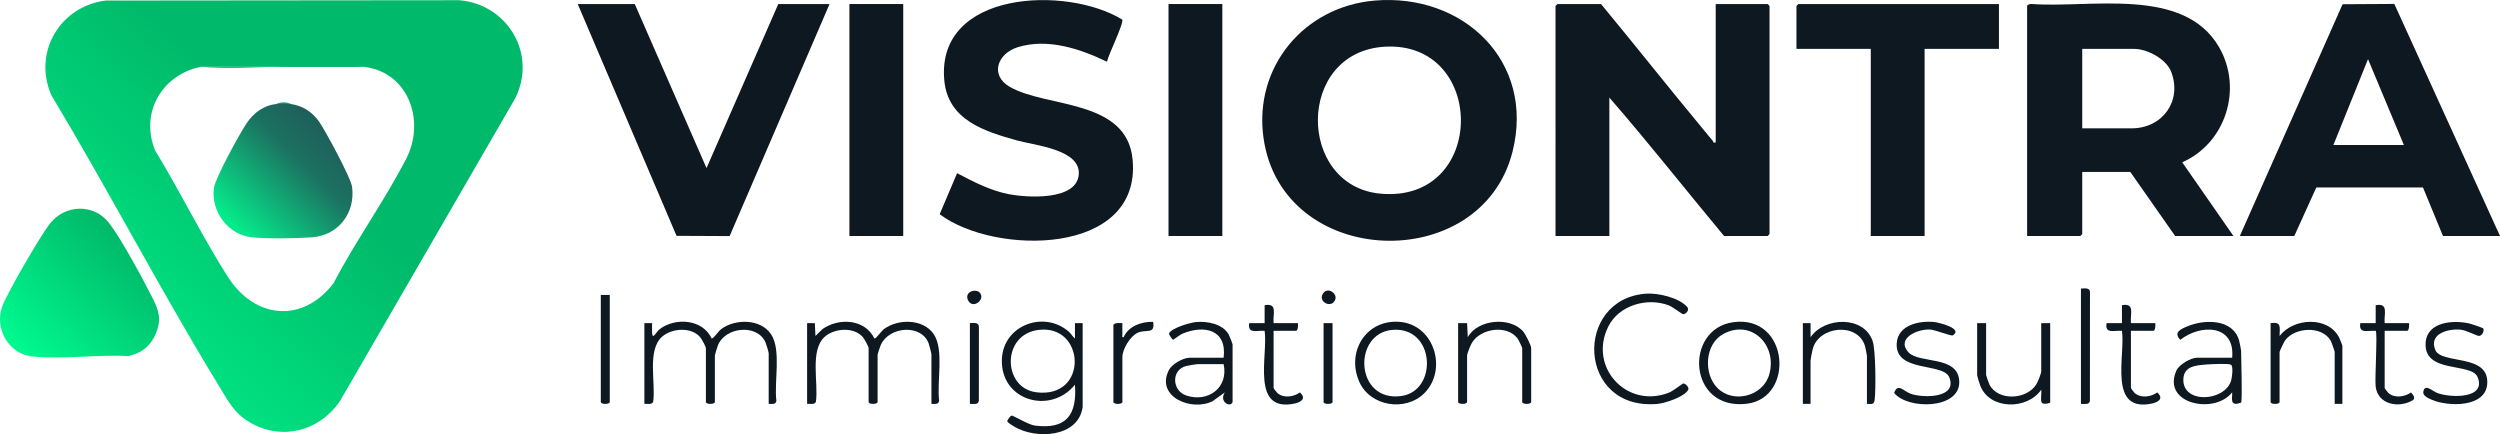
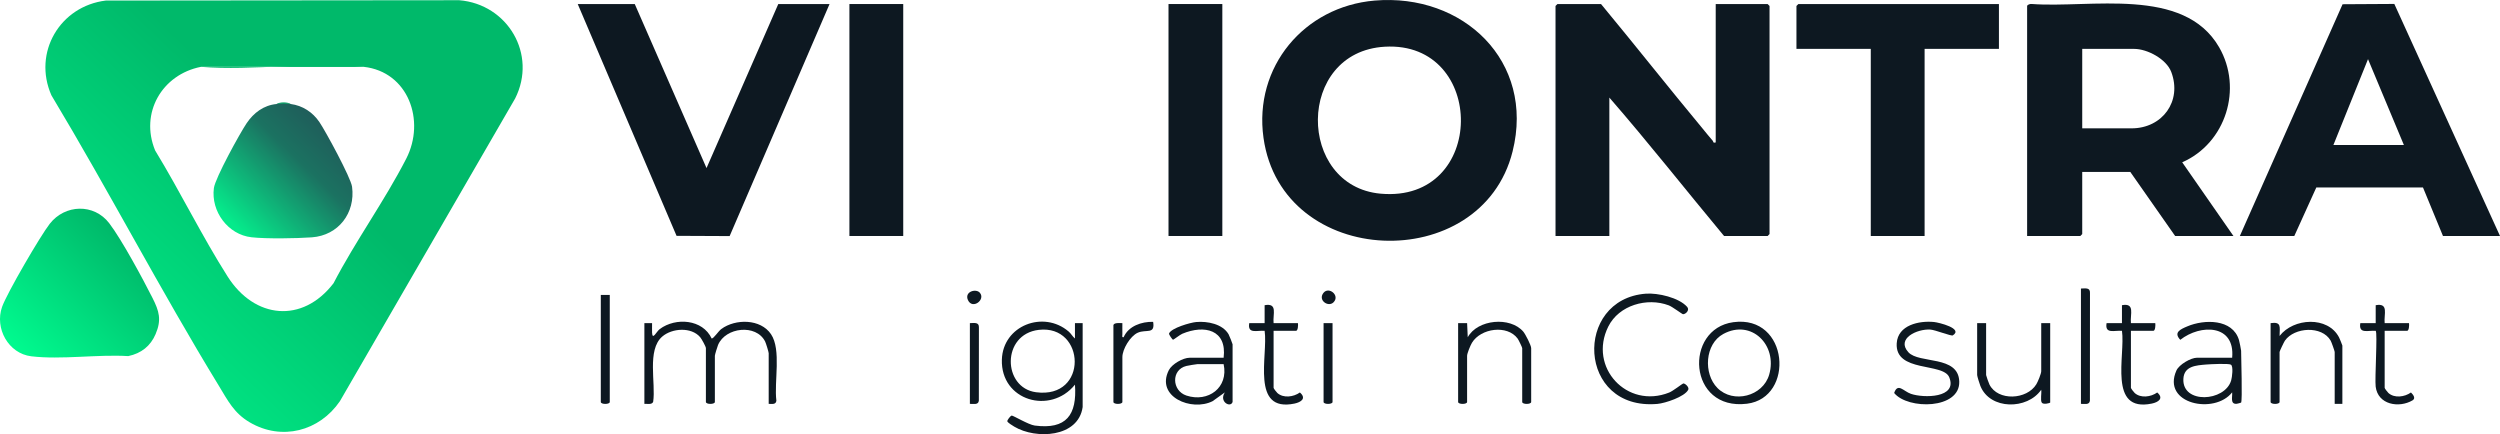
<svg xmlns="http://www.w3.org/2000/svg" id="Layer_2" data-name="Layer 2" viewBox="0 0 1950.82 338.79">
  <defs>
    <style>      .cls-1 {        fill: url(#linear-gradient-2);      }      .cls-2 {        fill: #0d1821;      }      .cls-3 {        fill: #09a065;      }      .cls-4 {        fill: #00b96a;      }      .cls-5 {        fill: url(#linear-gradient-3);      }      .cls-6 {        fill: url(#linear-gradient);      }    </style>
    <linearGradient id="linear-gradient" x1="87.64" y1="1849.43" x2="-160.88" y2="2108.5" gradientTransform="translate(256 -1878)" gradientUnits="userSpaceOnUse">
      <stop offset="0" stop-color="#00b96a" />
      <stop offset=".51" stop-color="#00b96a" />
      <stop offset="1" stop-color="#00e080" />
    </linearGradient>
    <linearGradient id="linear-gradient-2" x1="-152.43" y1="2072.51" x2="-233.34" y2="2157.02" gradientTransform="translate(256 -1878)" gradientUnits="userSpaceOnUse">
      <stop offset="0" stop-color="#00b96a" />
      <stop offset="1" stop-color="#00f98e" />
    </linearGradient>
    <linearGradient id="linear-gradient-3" x1="1.22" y1="1983.98" x2="-69.63" y2="2057.36" gradientTransform="translate(256 -1878)" gradientUnits="userSpaceOnUse">
      <stop offset="0" stop-color="#1f5f5b" />
      <stop offset=".3" stop-color="#1b7261" />
      <stop offset="1" stop-color="#05ea8b" />
    </linearGradient>
  </defs>
  <g id="Layer_1-2" data-name="Layer 1">
    <g>
      <g>
        <path class="cls-2" d="M1249.32,3.15c26.75,32.28,52.73,65.24,79.52,97.48,2.53,3.04,5.07,6.31,7.69,9.24.59.66-.08,1.91,2.29,1.28V3.15h40.5c.11,0,1.5,1.39,1.5,1.5v178c0,.11-1.39,1.5-1.5,1.5h-34c-29.9-35.93-58.85-72.76-89.5-108v108h-42V4.65c0-.11,1.39-1.5,1.5-1.5h34Z" />
        <path class="cls-2" d="M1072.62.45c69-5.9,125.29,47.19,107.7,117.7-24.25,97.23-180.04,91.94-194.38-10.62-7.74-55.32,31.71-102.38,86.68-107.08ZM1080.62,36.45c-69.5,3.99-68.71,108.81-3.28,114.68,83.04,7.45,82.91-119.26,3.28-114.68Z" />
        <path class="cls-2" d="M1581.82,4.65c.34-1.1,2.3-1.65,3.45-1.55,45.72,3.5,118.74-14.02,146.36,33.75,18.6,32.17,5.3,74.83-28.79,89.8l39.98,57.5h-45.5l-35-50h-37.5v48.5c0,.11-1.39,1.5-1.5,1.5h-41.5V4.65ZM1624.82,100.15h38.5c24.07,0,39.57-21.22,30.98-43.98-3.81-10.08-18.61-18.02-28.98-18.02h-40.5v62Z" />
        <path class="cls-2" d="M1747.82,184.15L1827.98,3.31l40.38-.24,82.46,181.07h-44.5l-15.61-37.88-83.23.04-17.16,37.84h-42.5ZM1875.82,113.15l-27.99-67-27.01,67h55Z" />
-         <path class="cls-2" d="M875.7,15.27c1.57,2.48-11.05,27.99-11.89,32.88-21.1-10.12-46.37-18.58-69.76-11.28-15.44,4.82-21.97,21.57-6.25,30.81,28.33,16.65,91.68,9.17,96.02,56.98,6.83,75.33-107.81,74.74-150.56,42.5l13.59-32.02c12.94,6.77,25.6,13.45,40.15,16.33,13.95,2.76,52.6,5.41,54.77-14.94,2.11-19.84-34.14-23.05-47.94-26.88-25.51-7.09-54.15-15.89-56.98-47.02-6.37-70.12,95.51-73.93,138.86-47.36Z" />
        <polygon class="cls-2" points="495.32 3.15 551.32 131.16 607.32 3.15 647.32 3.15 569.36 184.22 527.93 184.03 450.82 3.15 495.32 3.15" />
        <path class="cls-2" d="M1559.82,3.15v35h-58v146h-42V38.15h-58V4.65c0-.11,1.39-1.5,1.5-1.5h156.5Z" />
        <rect class="cls-2" x="662.82" y="3.15" width="42" height="181" />
        <rect class="cls-2" x="911.82" y="3.15" width="42" height="181" />
      </g>
      <g>
        <path class="cls-2" d="M844.82,317.65c-3.39,23.9-36.64,25.27-53.3,15.3-1.21-.72-5.41-3.23-5.5-4.28-.07-.84,2.37-4.18,3.44-4.38.96-.19,13.17,7.16,17.95,7.78,24.71,3.25,33.1-8.29,31.41-31.91-19.15,23.69-58.02,12.59-57.04-19.55.82-26.65,32.48-38.67,52.05-21.96,2.1,1.79,3.07,3.97,4.98,5.5v-12s6.01,0,6.01,0v65.5ZM810.59,257.4c-29.21,3.44-28.32,45.18-2.18,48.67,41.1,5.48,38.76-52.98,2.18-48.67Z" />
        <path class="cls-2" d="M502.82,252.15h6.01c.1,2.48-.15,5.02,0,7.52.35,6.11,3.35-.95,6.07-2.95,12.48-9.2,33.43-7.64,40.44,7.44,1.6,0,5.2-5.72,7.55-7.45,11-8.07,30.6-8.04,38.77,4.1s2.3,37.07,4.17,51.83c-.31,3.24-3.51,2.53-6,2.5v-39.5c0-.95-2.16-7.95-2.8-9.2-7.03-13.81-30.85-11.1-36.7,2.7-.54,1.28-2.5,7.65-2.5,8.5v36c0,2.04-7,2.04-7,0v-42c0-1.18-3.36-7.23-4.47-8.53-6.97-8.14-21.92-7.06-29.56-.51-12.17,10.44-4.94,36.43-7.11,50.89-.82,2.5-4.71,1.52-6.86,1.64v-63Z" />
-         <path class="cls-2" d="M629.82,252.15h6.01s.5,10.01.5,10.01l5.56-5.44c12.97-8.94,33.07-7.8,40.44,7.44,1.6,0,5.2-5.72,7.55-7.45,11-8.07,30.6-8.04,38.77,4.1s2.3,37.07,4.17,51.83c-.31,3.24-3.51,2.53-6,2.5v-38.5c0-.96-1.69-7.45-2.21-8.79-5.85-15.25-30.83-13.11-37.3,1.29-.42.93-2.5,7.11-2.5,7.5v37c0,2.04-7,2.04-7,0v-42c0-1.18-3.36-7.23-4.47-8.53-6.97-8.14-21.92-7.06-29.56-.51-12.17,10.44-4.94,36.43-7.11,50.89-.82,2.5-4.71,1.52-6.86,1.64v-63Z" />
        <path class="cls-2" d="M1748.82,314.15c-.1.16-3.1.95-3.6.97-5.13.25-3.07-5.35-3.41-8.97-13.64,17.58-55.16,9.19-43.5-17.01,2.1-4.71,11.32-9.99,16.01-9.99h27.5c2.42-26.13-24.59-26.44-40.49-13.98-5.43-5.79.03-8.18,5.5-10.5,13.16-5.59,35.29-6.01,40.31,10.66.34,1.14,1.67,7.61,1.67,8.33,0,5.42,1.09,38.79,0,40.5ZM1721.62,284.44c-7.93.67-17.34,1.16-17.87,11.18-1.05,19.81,32.37,17.95,37.29,1.24.72-2.45,1.82-10.91-.16-12.28-1.61-1.12-16.15-.4-19.27-.14Z" />
        <path class="cls-2" d="M1316.51,239.45c2.2,2.47-.97,5.73-3.19,5.74-.65,0-8.28-5.83-11.13-6.91-16.9-6.38-38.88-.16-47.2,16.54-15.81,31.76,14.63,64.58,47.5,51.5,3.07-1.22,10.33-6.98,10.97-7.09,1.39-.24,4.91,2.96,3.92,4.91-2.79,5.49-18.02,10.51-24.03,11.04-62.63,5.5-65.62-81.76-9.02-86.02,9.37-.7,25.73,3.04,32.17,10.28Z" />
        <path class="cls-2" d="M961.82,313.65c-1.51,4.89-10.93-.17-6-7.49l-9.6,6.89c-16.38,8.28-44.61-3.42-34.17-24.17,2.42-4.81,11.11-9.72,16.28-9.72h26.5c2.7-21.89-14.94-25.98-32.23-18.73-1.8.75-6.84,4.72-7.28,4.71-.29,0-3.45-4.08-3.06-4.98,1.83-4.23,16.62-8.47,21.18-8.87,8.66-.77,20.48,1.44,25.24,9.52.5.85,3.14,7.43,3.14,7.86v45ZM954.82,284.15h-20.5c-.78,0-7.37,1.13-8.57,1.42-11.93,2.9-11.44,19.31.06,23.1,16.94,5.58,32.99-6.19,29.02-24.52Z" />
-         <path class="cls-2" d="M1111.47,306.8c-14.62,14.65-42.32,10.43-50.83-8.97-10.26-23.41,5.39-48.83,31.67-46.66,26.9,2.21,37.48,37.28,19.15,55.63ZM1086.63,257.4c-31.38,2.56-29.28,56.39,6.61,51.66,29.15-3.84,26.71-54.37-6.61-51.66Z" />
        <path class="cls-2" d="M1352.58,251.41c43.44-5.88,48.23,58.99,10.63,63.63-46.13,5.7-49.39-58.38-10.63-63.63ZM1340.18,302.79c12.36,12.4,35.46,6.48,40.36-10.43,6.68-23.05-13.82-43.6-35.77-31.77-14.48,7.81-15.7,31.05-4.59,42.19Z" />
        <path class="cls-2" d="M1137.82,252.15h7.01s.49,11.01.49,11.01c7.68-14.02,33.16-16.31,43.35-4.36,1.65,1.93,6.15,10.71,6.15,12.85v42c0,2.04-7,2.04-7,0v-42c0-.59-2.87-6.52-3.56-7.44-8.11-11.01-28.76-8.1-35.64,3.25-1.19,1.96-3.81,8.26-3.81,10.19v36c0,2.04-7,2.04-7,0v-61.5Z" />
        <path class="cls-2" d="M1549.82,252.15v40.5c0,.52,2.1,6.43,2.6,7.4,6.59,13.12,29.24,11.93,36.6-.21,1.19-1.96,3.81-8.26,3.81-10.19v-37.5h7v62c0,.34-5.34,1.83-6.55.05-1.28-1.89-.01-7.53-.46-10.05-10.85,15.7-39.96,15.82-47.48-3.01-.56-1.39-2.51-7.56-2.51-8.49v-40.5h7Z" />
        <path class="cls-2" d="M1827.82,315.15h-6v-40.5c0-.7-2.53-7.79-3.15-8.85-6.83-11.85-28.3-10.5-35.69.02-.69.99-4.17,8.26-4.17,8.83v39c0,2.04-7,2.04-7,0v-61.5c8.83-1.32,7.02,3.24,7.01,10,10.83-14.09,37.65-15.67,46.39,1.1.45.86,2.6,6.06,2.6,6.4v45.5Z" />
-         <path class="cls-2" d="M1456.82,315.15v-37.5c0-.41-1.22-6.74-1.47-7.53-5.77-18.99-36.09-15.75-40.85,2.22-.41,1.54-1.68,8.2-1.68,9.32v33.5h-6v-63h6.01s0,11,0,11c10.85-15.98,41.69-16.98,48.46,3.03,2.35,6.96,2.56,37.43,1.58,45.52-.52,4.26-2.13,3.52-6.05,3.45Z" />
-         <path class="cls-2" d="M1937.69,256.27c1.16,1.87-.85,5.92-3.35,5.88-1.48-.02-9.91-4.45-14.12-4.89-9.35-.97-25.31,2.93-19.87,15.87,4.81,11.44,42.29,2.54,40.5,26.5-1.38,18.57-30.65,17.8-43.3,12.3-2.41-1.05-7.03-3.01-6.59-6.04,1.01-7,6.89-.79,10.88.75,10.02,3.88,38.76,4.81,31.46-12.47-4.86-11.51-41.94-2.41-40.52-26.55.98-16.57,21.49-18.09,34.25-15.17,1.52.35,10.36,3.33,10.66,3.82Z" />
-         <path class="cls-2" d="M1489.13,274.84c8.36,9.24,39.06,2.17,39.73,22.84.71,21.77-40.11,22.12-50.8,8.98,2.83-8.22,7.23-1.36,13.08.66,9.92,3.42,36.56,3.36,29.91-12.92-4.75-11.63-42.41-3.47-40.99-26.51.88-14.3,17.55-17.78,29.13-16.62,3.63.36,23.09,5.08,14.63,10.44-1.16.74-13.78-4.31-17.52-4.54-10.21-.65-26.84,6.98-17.17,17.67Z" />
+         <path class="cls-2" d="M1489.13,274.84c8.36,9.24,39.06,2.17,39.73,22.84.71,21.77-40.11,22.12-50.8,8.98,2.83-8.22,7.23-1.36,13.08.66,9.92,3.42,36.56,3.36,29.91-12.92-4.75-11.63-42.41-3.47-40.99-26.51.88-14.3,17.55-17.78,29.13-16.62,3.63.36,23.09,5.08,14.63,10.44-1.16.74-13.78-4.31-17.52-4.54-10.21-.65-26.84,6.98-17.17,17.67" />
        <path class="cls-2" d="M1860.82,252.15h19c.26,1.43.03,6-1.5,6h-17.5v44.5c0,.48,2.29,3.45,2.96,4.04,4.7,4.19,12.67,3.1,17.56-.43,1.76,1.74,3.95,4.55,1.22,6.16-10.61,6.22-27.04,3.42-28.76-10.74-.78-6.35,1.57-41.99.03-43.53-5.88-.51-13.51,2.79-12.01-5.99h12v-14c10.51-1.94,6.24,7.12,7,14Z" />
        <path class="cls-2" d="M993.82,252.15h19c.26,1.43.03,6-1.5,6h-17.5v44.5c0,.48,2.29,3.45,2.96,4.04,4.7,4.19,12.67,3.1,17.56-.43,5.41,4.65.81,7.62-4.24,8.67-34.37,7.13-20.49-37.53-23.27-56.78-5.88-.51-13.51,2.79-12.01-5.99h12v-14c10.51-1.94,6.24,7.12,7,14Z" />
        <path class="cls-2" d="M1662.82,252.15h19c.26,1.43.03,6-1.5,6h-17.5v44.5c0,.48,2.29,3.45,2.96,4.04,4.7,4.19,12.67,3.1,17.56-.43,5.41,4.65.81,7.62-4.24,8.67-34.37,7.13-20.49-37.53-23.27-56.78-5.88-.51-13.51,2.79-12.01-5.99h12v-14c10.51-1.94,6.24,7.12,7,14Z" />
        <path class="cls-2" d="M1623.82,315.15v-90c3.36-.03,7.26-1,7.05,3.45l-.05,84.05c-.4,3.56-4.31,2.4-7,2.5Z" />
        <path class="cls-2" d="M868.82,253.65c.63-2.03,5.11-1.52,7-1.5.1,2.82-.15,5.7,0,8.52.06,1.13-.65,2.74.99,2.47,3.73-8.7,14.02-12.24,23.02-12,1.68,10.13-5.43,5.56-12.01,8.5-5.87,2.62-11.99,12.84-11.99,19.01v35c0,2.04-7,2.04-7,0v-60Z" />
        <path class="cls-2" d="M475.82,230.15v83.5c0,2.04-7,2.04-7,0v-83.5h7Z" />
        <path class="cls-2" d="M756.82,315.15v-63c3.36-.03,7.26-1,7.05,3.45l-.05,57.05c-.4,3.56-4.31,2.4-7,2.5Z" />
        <path class="cls-2" d="M1039.82,252.15v61.5c0,2.04-7,2.04-7,0v-61.5h7Z" />
        <path class="cls-2" d="M764.57,228.4c4.74,5.45-5.81,13.43-9.26,5.72-2.93-6.53,6.24-9.19,9.26-5.72Z" />
        <path class="cls-2" d="M1040.58,235.9c-4.07,4.09-12.38-1.62-7.85-7.35,4.18-5.29,13.13,2.04,7.85,7.35Z" />
      </g>
      <g>
        <path class="cls-6" d="M82.6.43L358.3.17c37.92,3.09,61.03,42.27,43.69,76.66l-136.76,236.24c-16.01,23.41-45.36,31.13-70.33,16.51-12.41-7.27-17.09-17.03-24.25-28.75C125.27,226.56,84.93,148.98,40.11,74.36,25.41,40.95,46.84,4.77,82.6.43ZM156.82,52.15c-30.44,6.01-47.82,36.01-35.76,65.26,19.52,32,36.54,66.88,56.59,98.41,20.96,32.96,58.29,36.85,82.59,5.24,17.25-33.18,39.7-64.03,56.76-97.24,15.22-29.63,1.65-67.8-33.17-71.67h-127Z" />
        <path class="cls-1" d="M121.4,260.76c-3.93,9.17-11.04,14.97-21.34,17.12-23.85-1.48-52.31,2.93-75.63.15-17.89-2.14-28.73-21.83-22.8-38.58,3.79-10.7,29.86-55.4,37.19-64.81,11.88-15.25,34.5-16.04,46.43-.43,9.7,12.69,26.15,43.24,33.74,58.26,5.22,10.32,7.23,17.05,2.41,28.29Z" />
        <path class="cls-4" d="M283.82,52.15c-39.4-4.38-86.76,3.28-127,0h127Z" />
        <g>
          <path class="cls-5" d="M215.82,81.15c3.57-1,7.43-1.06,11,0,9.36,1.24,17.2,6.41,22.41,14.09,4.88,7.19,24.58,43.51,25.5,50.5,2.71,20.48-10.67,37.96-31.37,39.46-12,.87-35.38,1.24-47.05-.04-18.44-2.02-31.83-20.26-29.41-38.42,1.04-7.8,20.22-42.62,25.5-50.5,5.49-8.19,13.38-14.15,23.42-15.08Z" />
          <path class="cls-3" d="M226.82,81.15c-2.75-.36-8.15-.26-11,0,2.54-1.71,8.66-1.66,11,0Z" />
        </g>
      </g>
    </g>
  </g>
</svg>